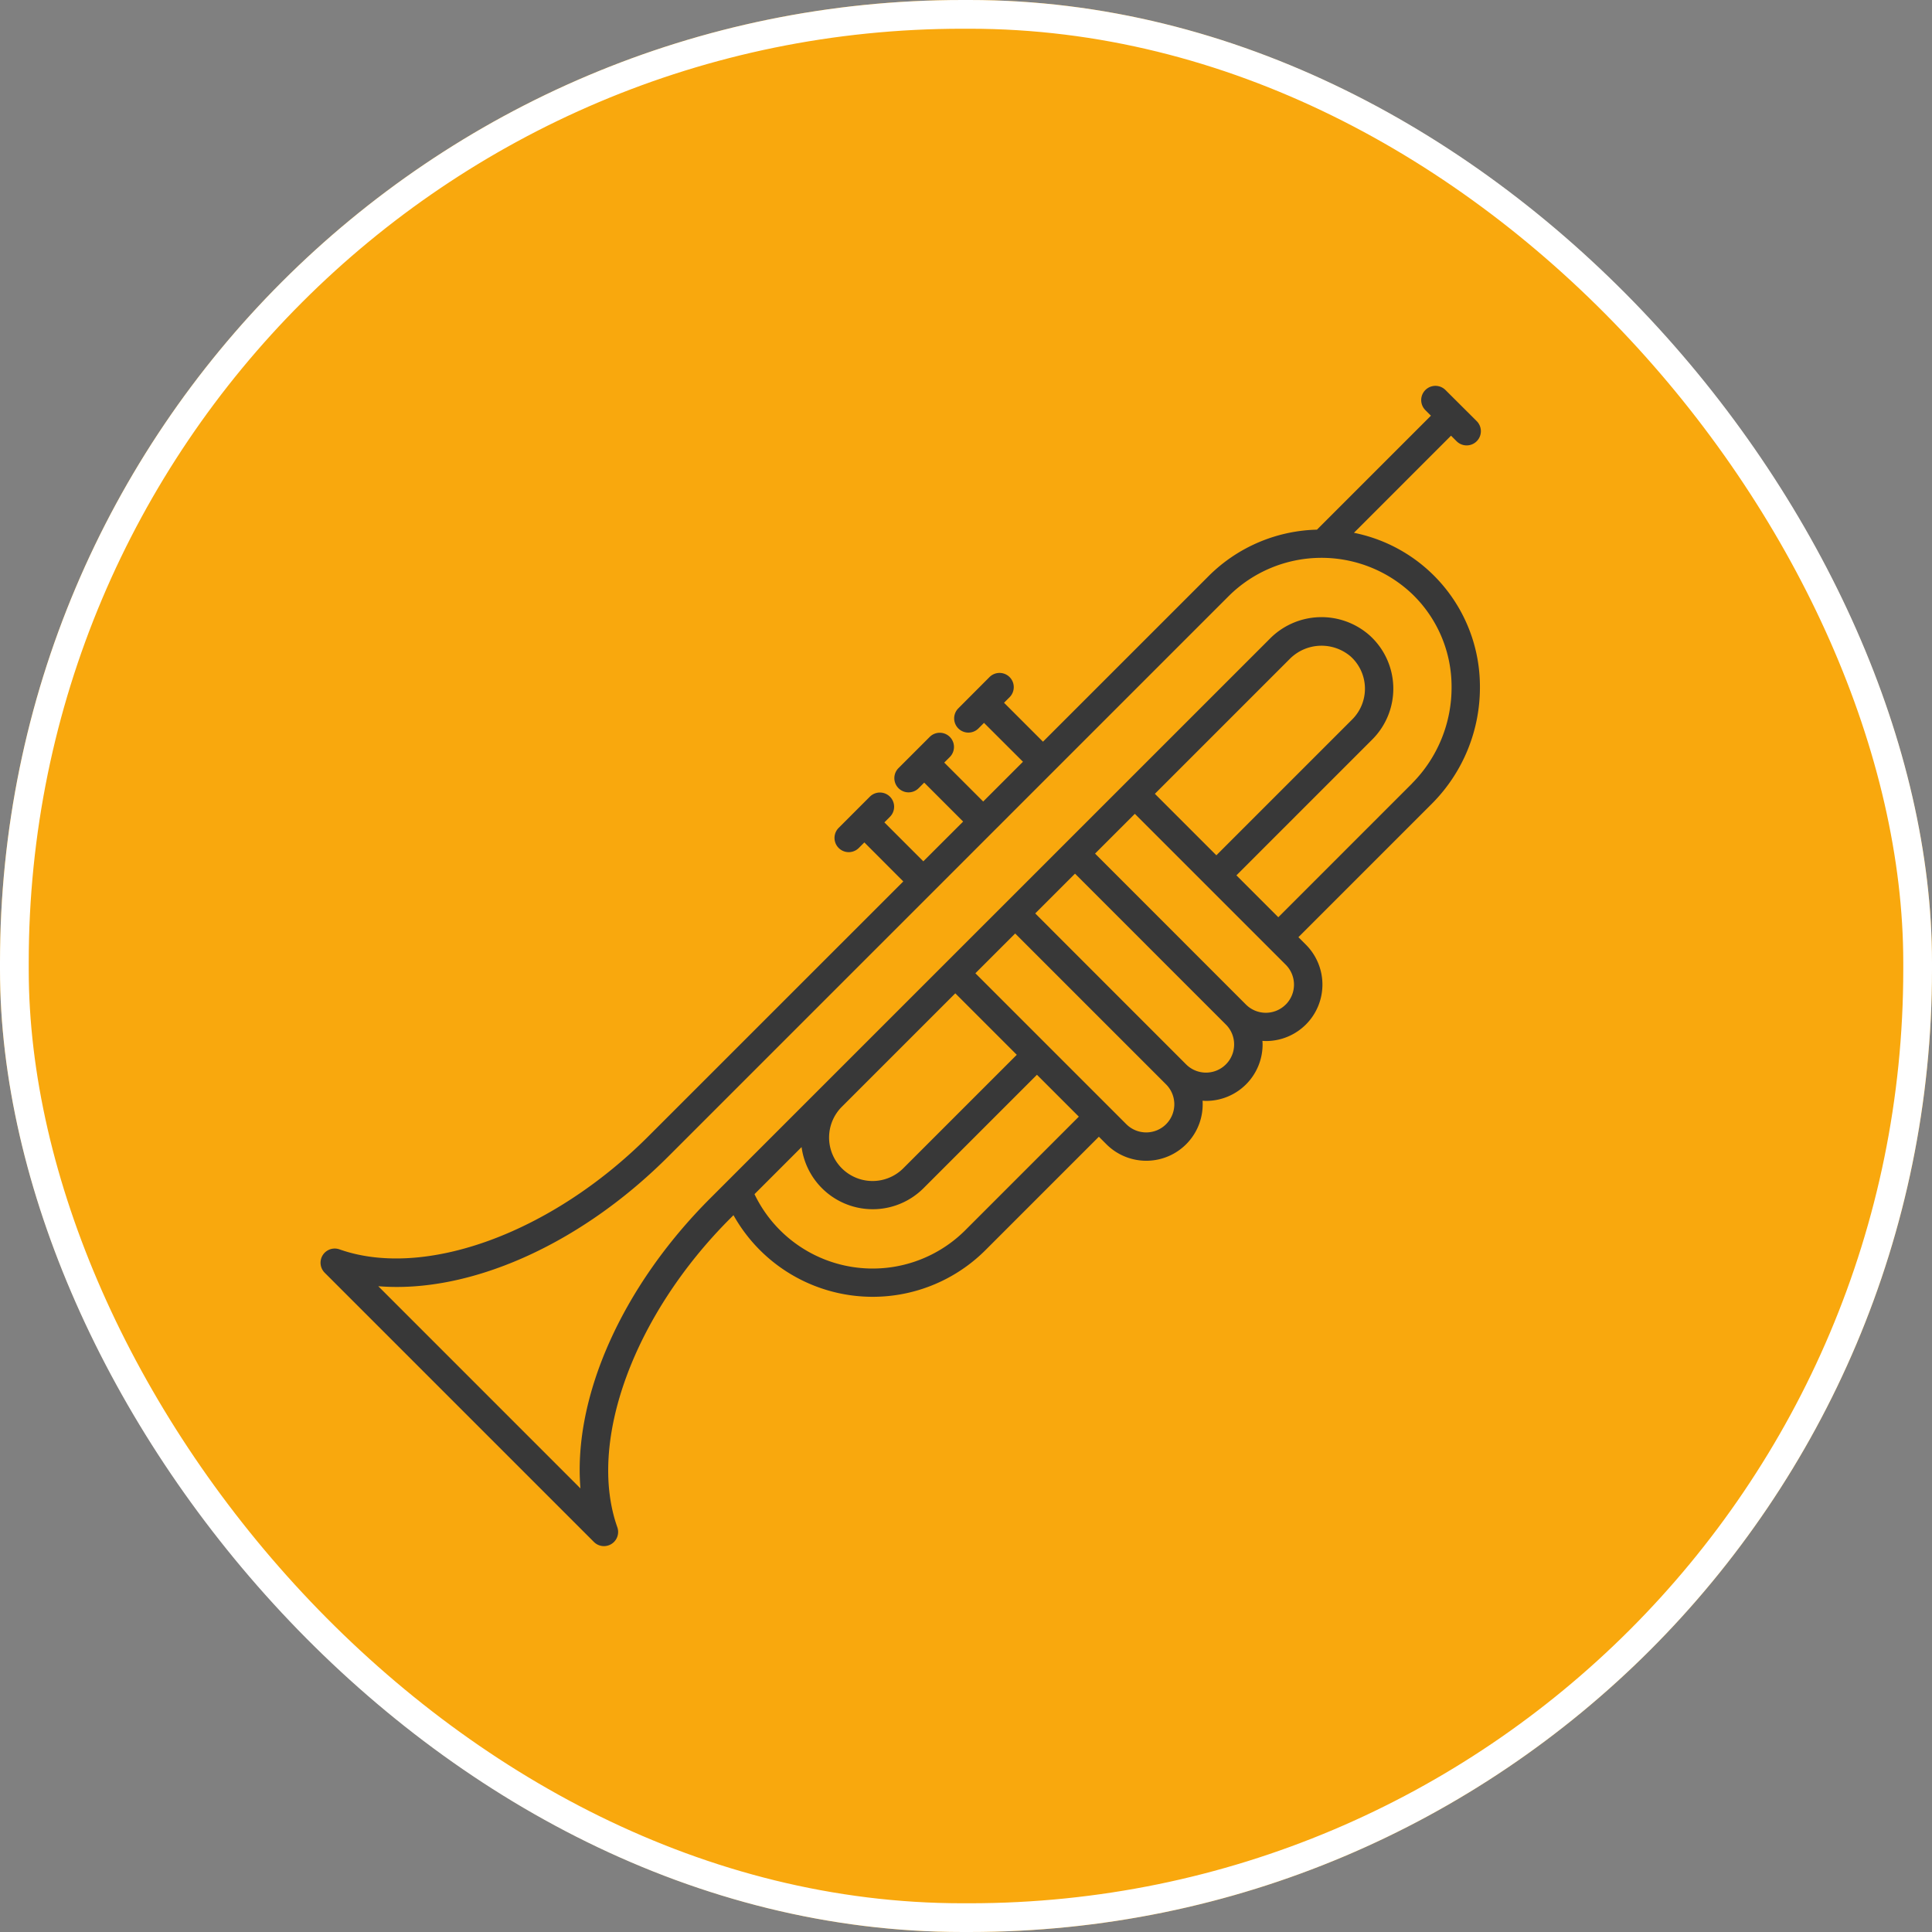
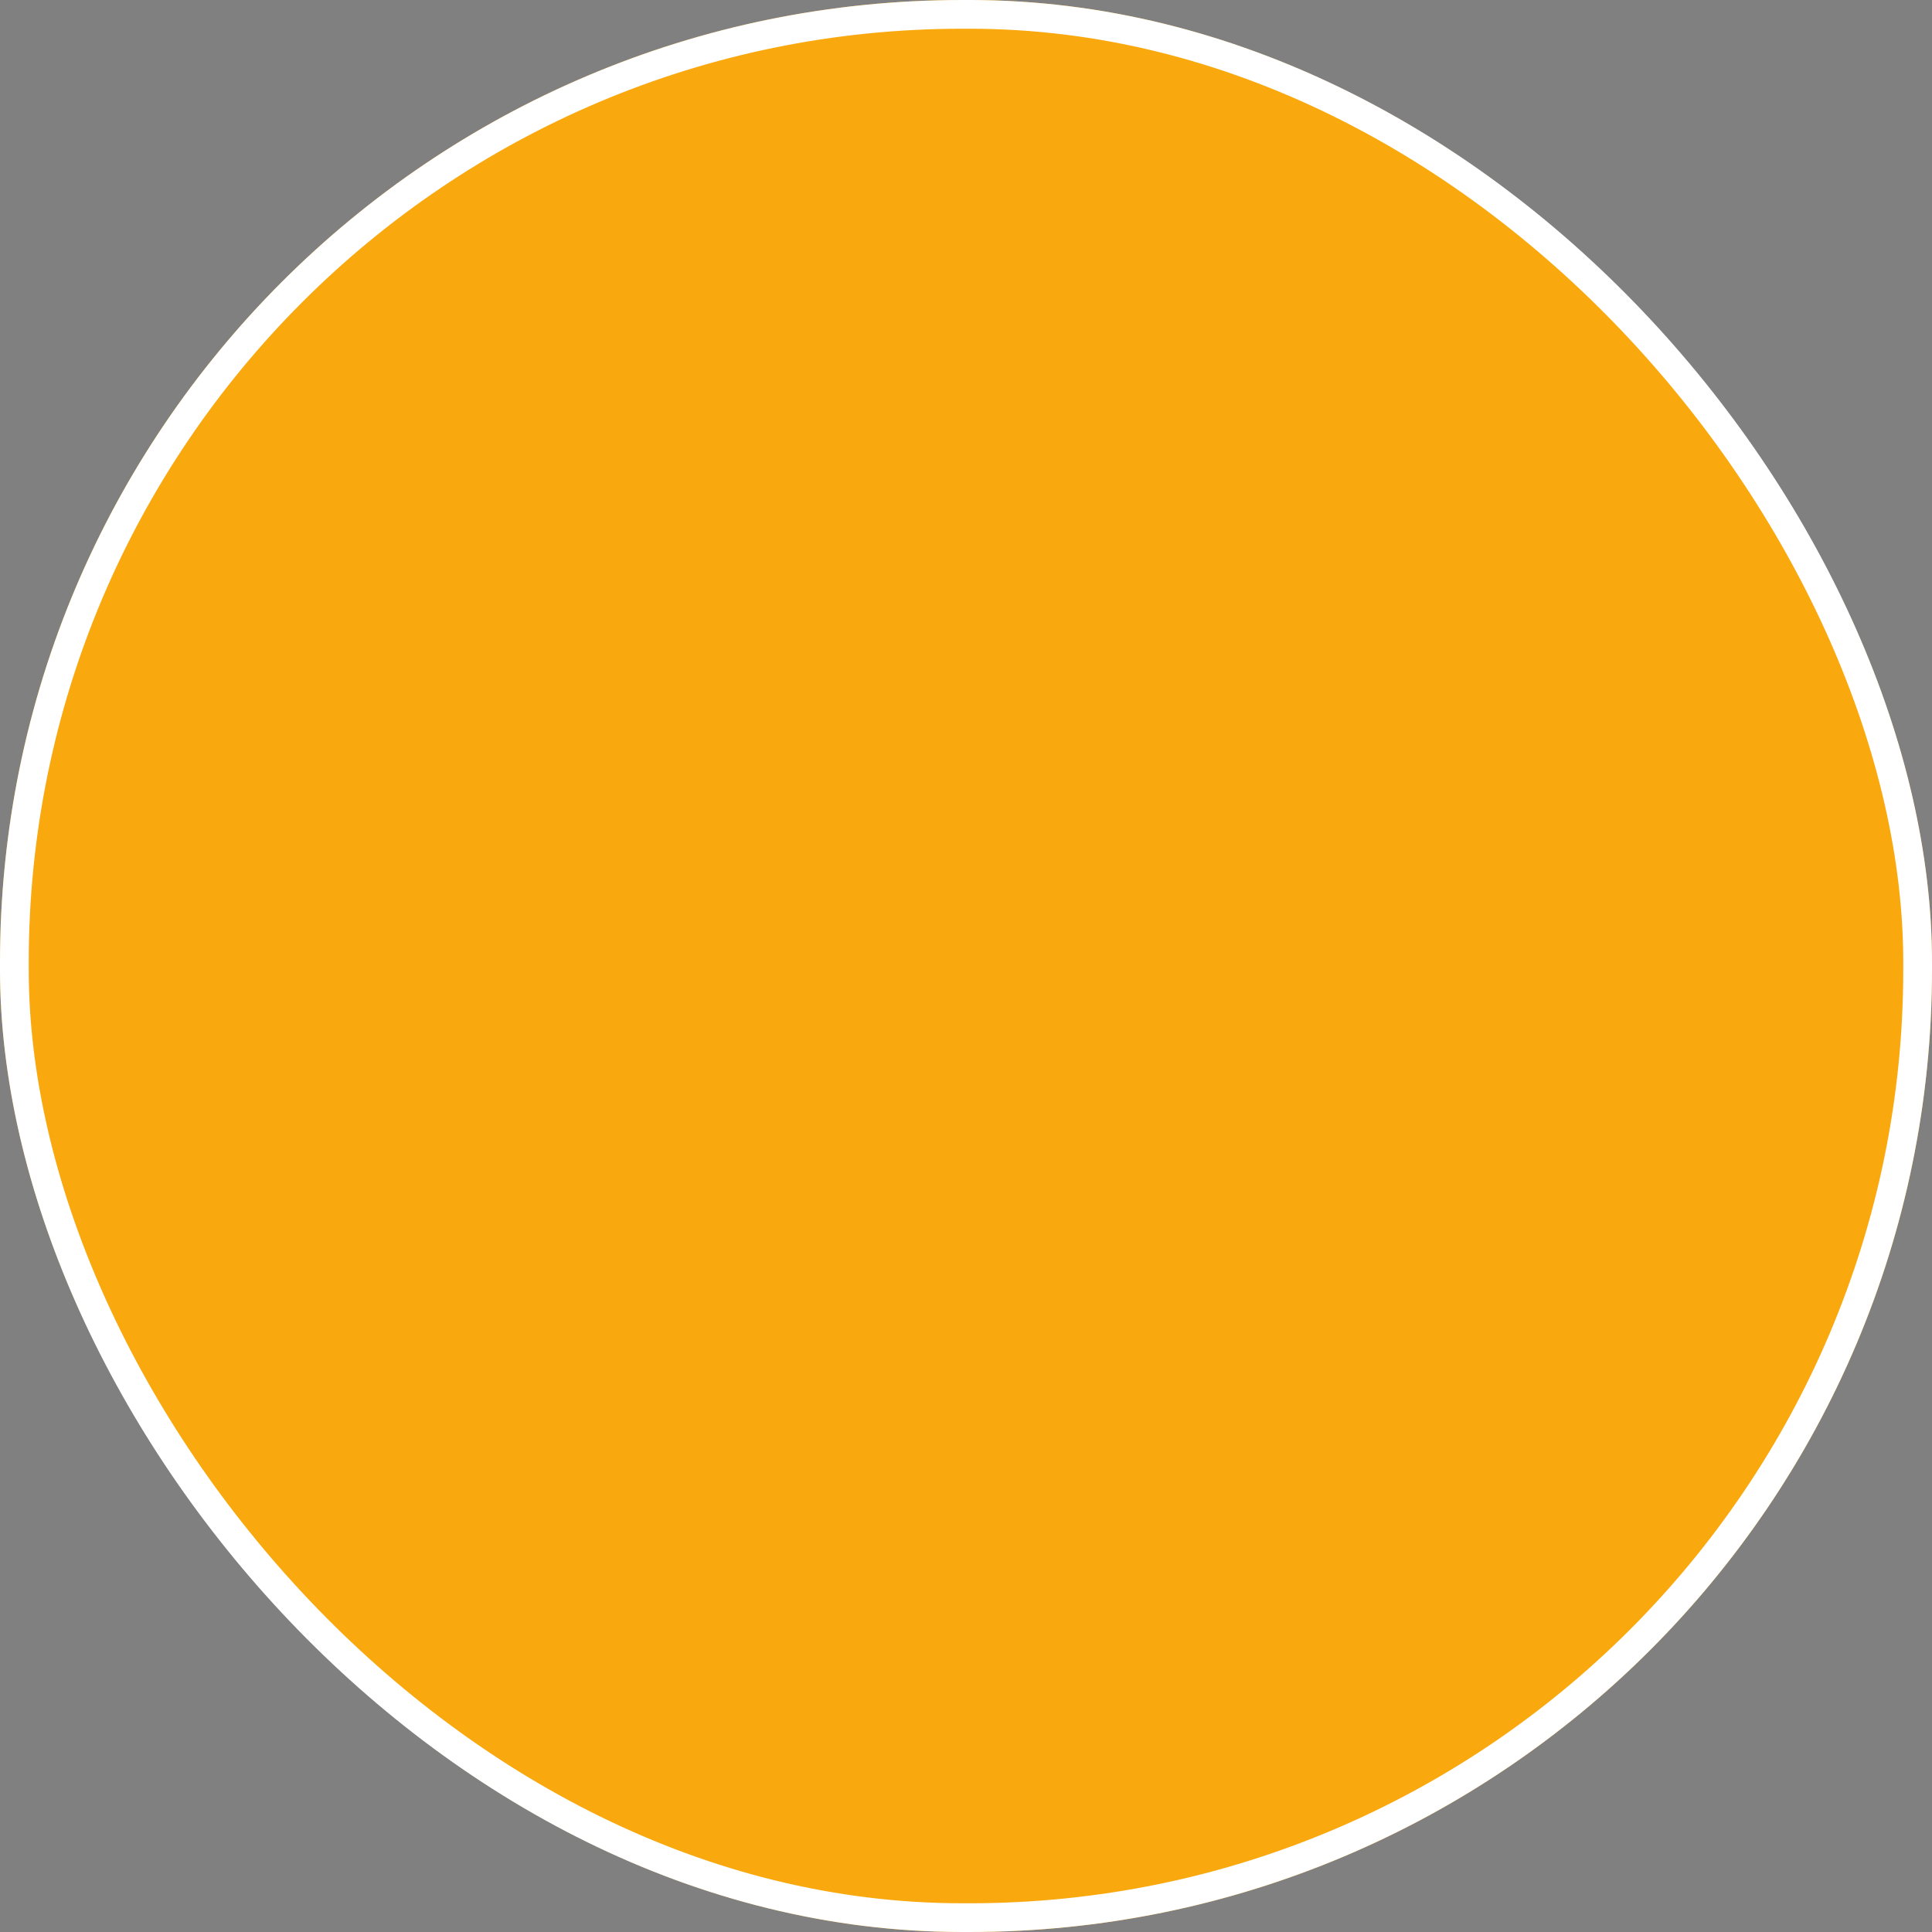
<svg xmlns="http://www.w3.org/2000/svg" width="134.5" height="134.5" viewBox="0 0 134.5 134.5">
  <rect x="0" y="0" width="134.5" height="134.5" fill="#808080" stroke="none" />
  <defs>
    <clipPath id="clip-path">
      <rect id="長方形_6005" data-name="長方形 6005" width="80.774" height="80.774" fill="#383838" />
    </clipPath>
  </defs>
  <g id="img_guideline_trumpet" transform="translate(-1018 -3476)">
    <g id="長方形_5976" data-name="長方形 5976" transform="translate(1018 3476)" fill="#f9a80d" stroke="#fff" stroke-width="2">
      <rect width="134.5" height="134.5" rx="67" stroke="none" />
      <rect x="1" y="1" width="132.5" height="132.5" rx="66" fill="none" />
    </g>
    <g id="グループ_13874" data-name="グループ 13874" transform="translate(1040.316 3502.863)">
      <g id="グループ_13873" data-name="グループ 13873" clip-path="url(#clip-path)">
-         <path id="パス_4523" data-name="パス 4523" d="M71.936,10.233,78.7,3.468l.388.387a.987.987,0,1,0,1.4-1.4L78.314.289a.987.987,0,1,0-1.4,1.4l.387.387L69.367,10.01a11.059,11.059,0,0,0-7.533,3.222L50.293,24.772l-2.711-2.711.387-.387a.987.987,0,1,0-1.4-1.4L44.4,22.449a.987.987,0,0,0,1.4,1.4l.388-.388L48.9,26.168l-2.769,2.769-2.711-2.711.387-.387a.987.987,0,1,0-1.4-1.4l-2.171,2.17a.987.987,0,1,0,1.4,1.4l.388-.388,2.711,2.711L41.963,33.1l-2.711-2.711L39.64,30a.987.987,0,0,0-1.4-1.4l-2.17,2.171a.987.987,0,0,0,1.4,1.4l.388-.387L40.568,34.5,22.815,52.25c-6.728,6.728-15.569,9.962-21.5,7.863A.987.987,0,0,0,.289,61.742L19.032,80.485a.987.987,0,0,0,1.628-1.027c-2.1-5.931,1.135-14.772,7.863-21.5l.224-.224a11.106,11.106,0,0,0,17.537,2.438l7.9-7.9.519.519a3.927,3.927,0,0,0,6.7-3.025c.082.005.164.012.247.012a3.932,3.932,0,0,0,3.932-3.932c0-.083-.007-.164-.012-.247.082.005.163.012.245.012a3.93,3.93,0,0,0,2.78-6.71l-.52-.52,9.317-9.317A11.454,11.454,0,0,0,80.712,20.9a10.914,10.914,0,0,0-8.776-10.672M44.889,58.776A9.124,9.124,0,0,1,30.21,56.271l3.277-3.277a5,5,0,0,0,8.486,2.865l7.9-7.9,2.916,2.916Zm-.7-16.487,4.28,4.28-7.9,7.9a3.026,3.026,0,1,1-4.28-4.28h0ZM58.864,51.4a1.961,1.961,0,0,1-2.769,0l-5.529-5.529h0l-4.978-4.978,2.769-2.769L58.864,48.63a1.961,1.961,0,0,1,0,2.769M63.6,45.85a1.958,1.958,0,0,1-3.343,1.385L49.753,36.727l2.769-2.769L63.029,44.465A1.944,1.944,0,0,1,63.6,45.85m3.591-2.78a1.958,1.958,0,0,1-2.769,0L53.919,32.562l2.769-2.769L67.195,40.3a1.96,1.96,0,0,1,0,2.769M58.083,28.4l9.378-9.378a3.119,3.119,0,0,1,4.253-.182,3.026,3.026,0,0,1,.107,4.382l-9.458,9.458Zm17.909-.725-9.317,9.317-2.916-2.916,9.458-9.458a5,5,0,0,0-.174-7.238,5.052,5.052,0,0,0-6.978.246L34.9,48.788h0l-6.553,6.553-.01.01-1.211,1.211c-6.2,6.2-9.556,13.9-9.033,20.194L4.018,62.679c6.294.519,13.991-2.83,20.194-9.033L63.23,14.627A9.169,9.169,0,0,1,76.006,14.5a8.946,8.946,0,0,1,2.732,6.421,9.468,9.468,0,0,1-2.746,6.748" transform="translate(0 0)" fill="#383838" />
-       </g>
+         </g>
    </g>
  </g>
</svg>